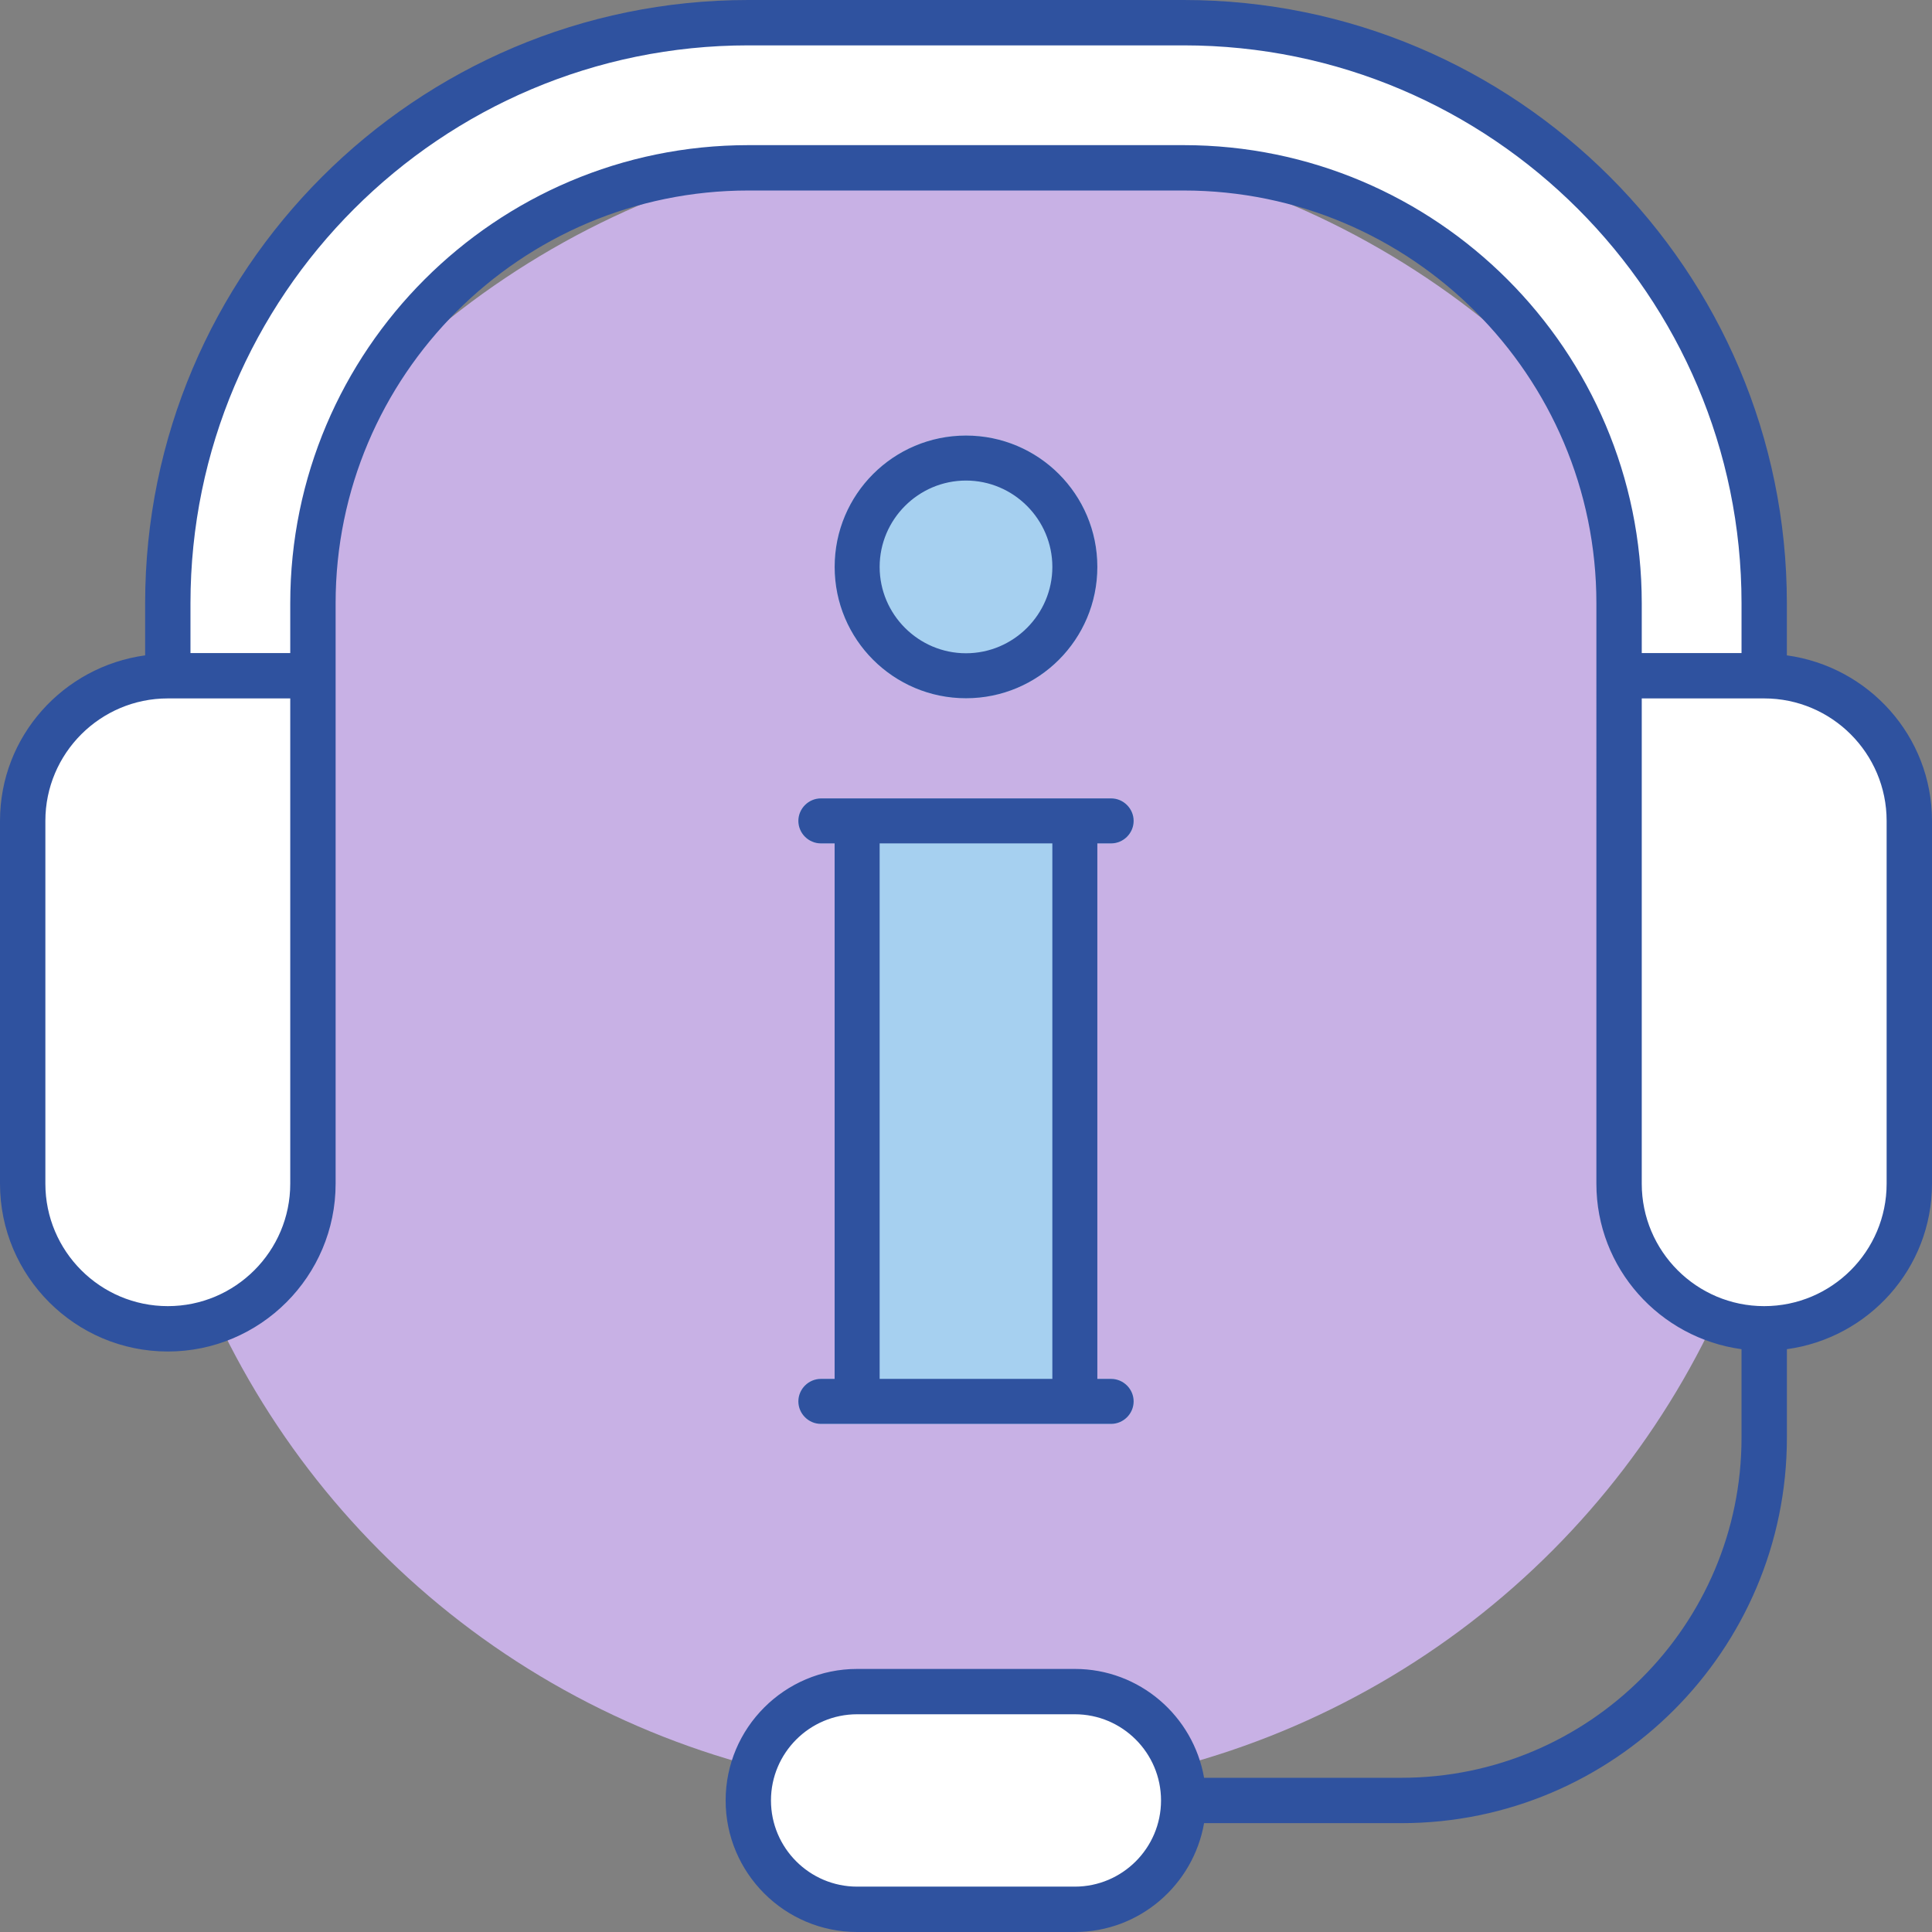
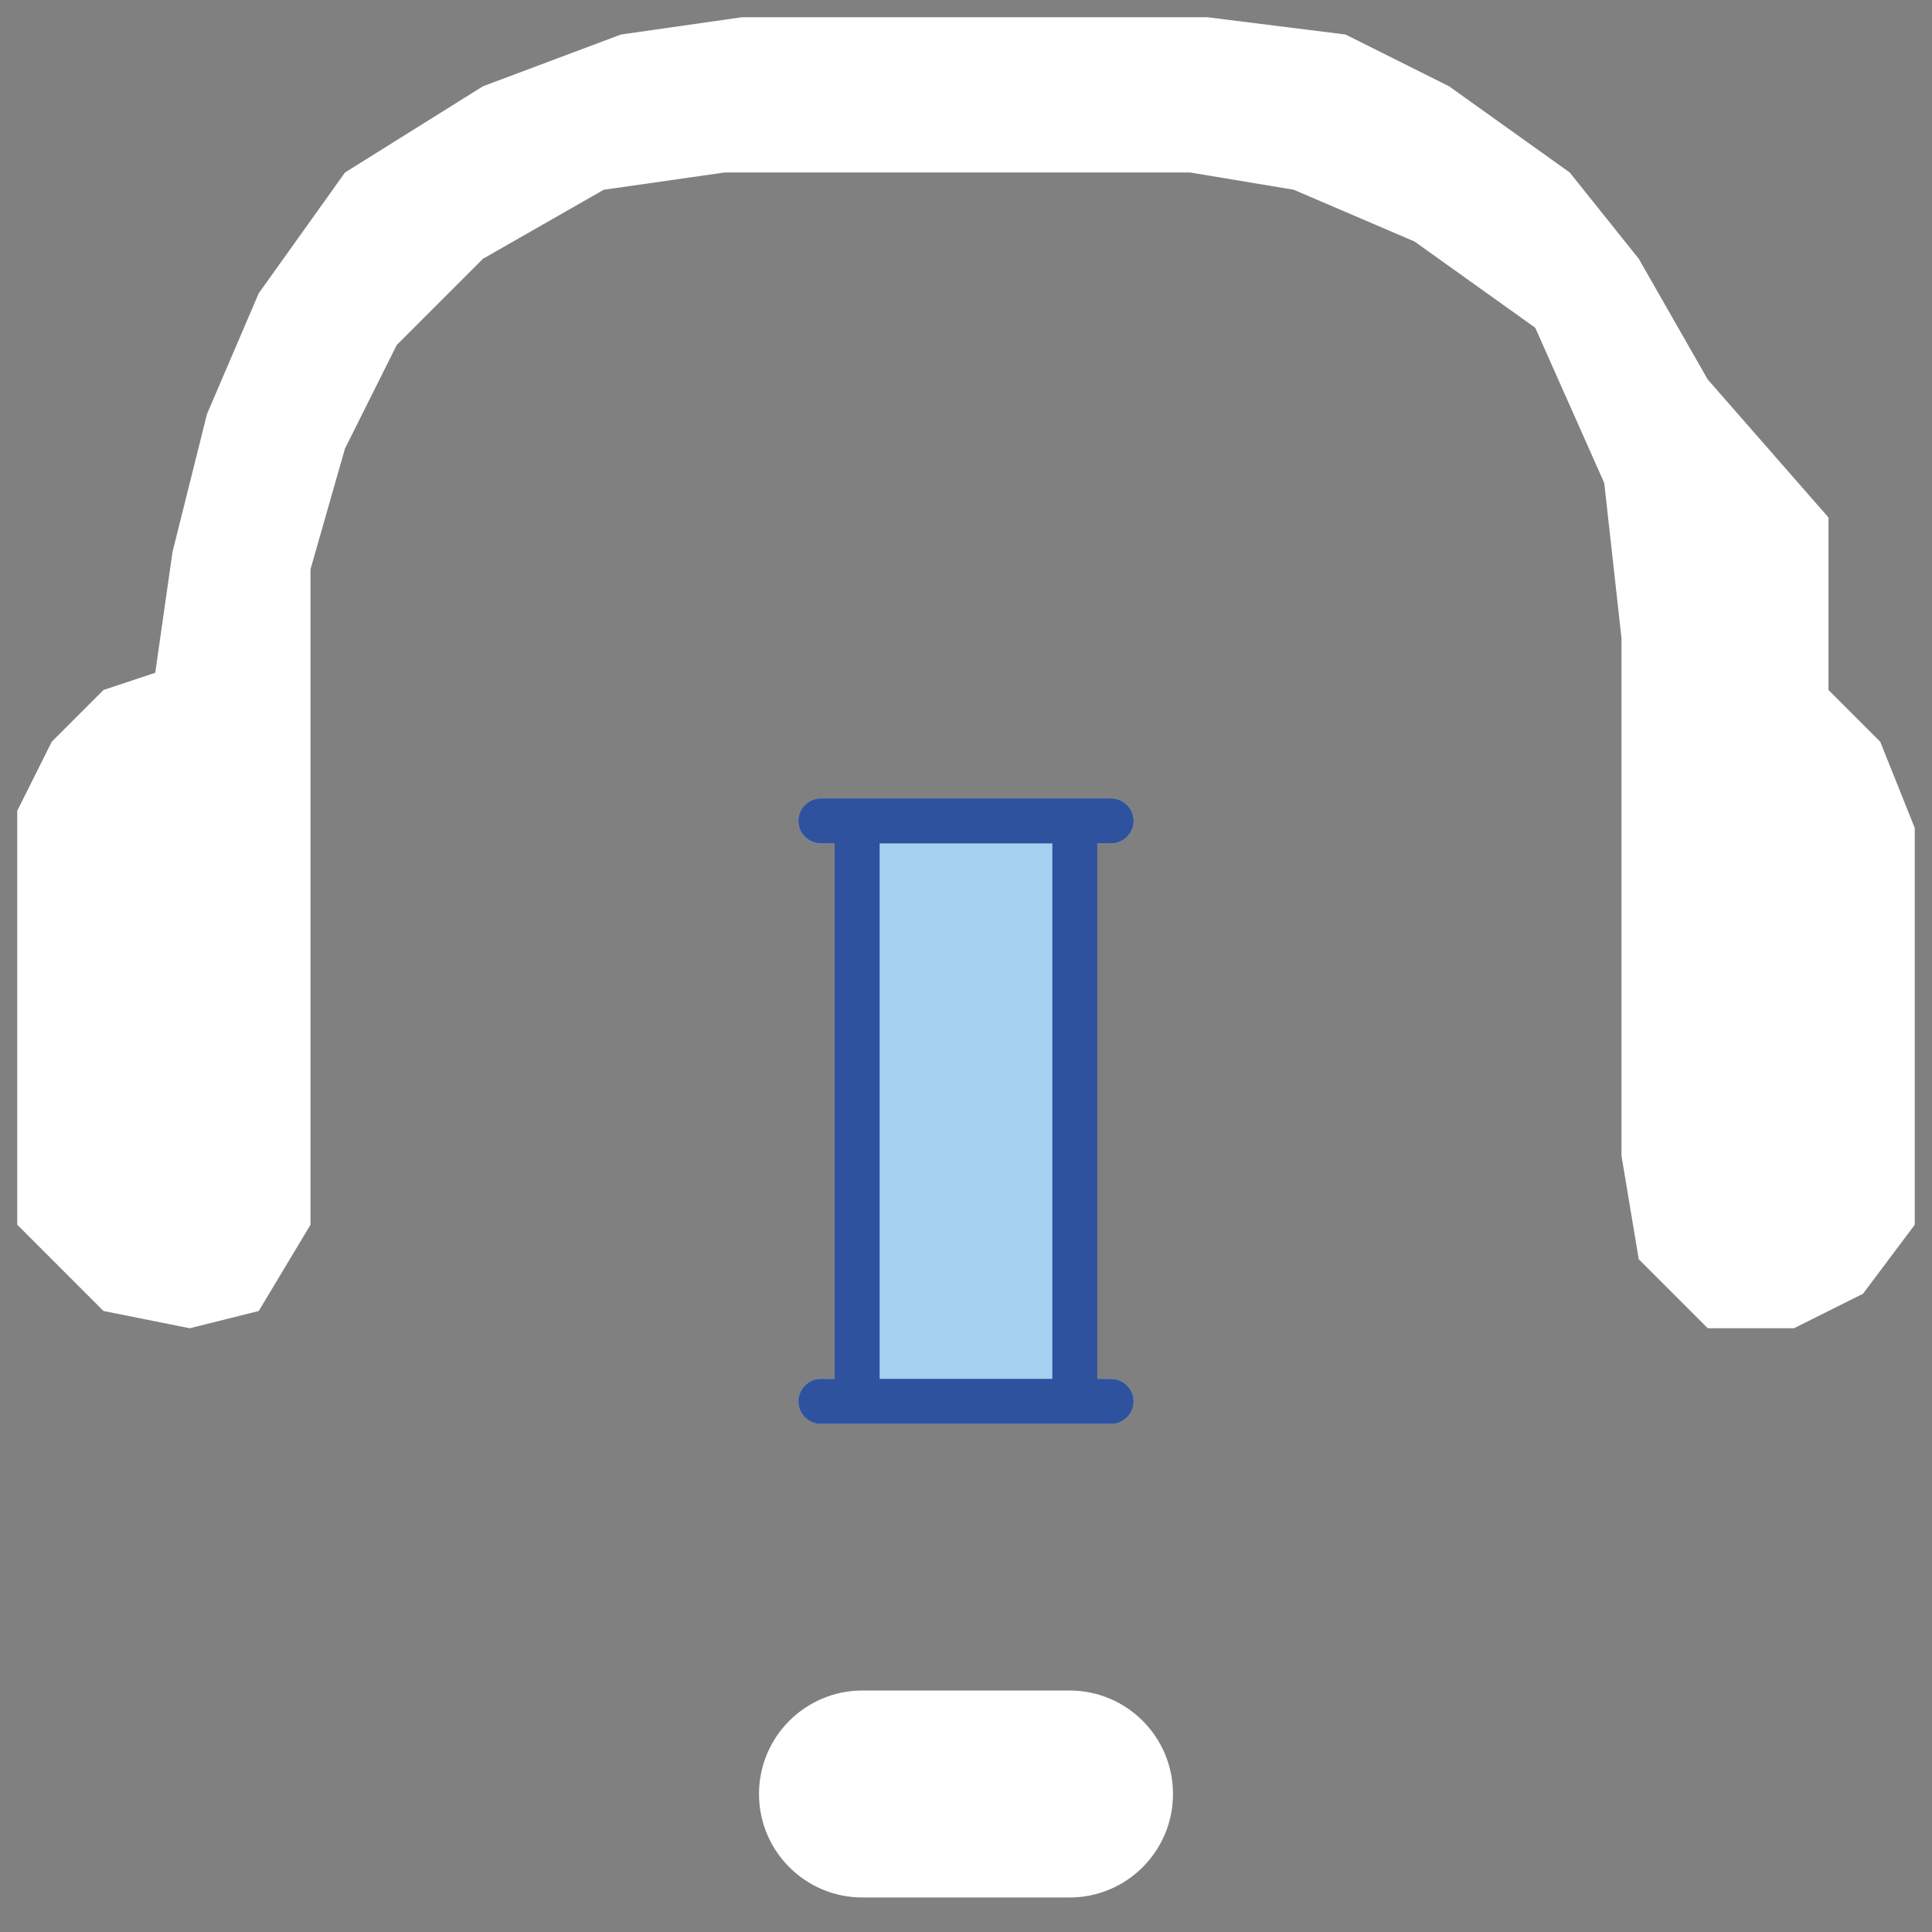
<svg xmlns="http://www.w3.org/2000/svg" width="56px" height="56px" viewBox="0 0 56 56">
  <rect x="0" y="0" width="56" height="56" fill="#808080" stroke="none" />
-   <circle fill="#C8B1E5" cx="28" cy="28" r="24" />
  <path fill="#FFFFFF" d="M25,49h6c1.657,0,3,1.343,3,3l0,0c0,1.657-1.343,3-3,3h-6c-1.657,0-3-1.343-3-3l0,0 C22,50.343,23.343,49,25,49z" />
-   <path fill="#FFFFFF" d="M0.5,23.5v12L3,38l2.5,0.5l2-0.5L9,35.5v-19l1-3.5l1.5-3L14,7.5l3.5-2L21,5h13.5l3,0.5L41,7l3.5,2.5l2,4.5 l0.5,4.5v15l0.5,3l2,2H52l2-1l1.5-2V24l-1-2.5L53,20l-2-0.5v-5L49.5,11l-2-3.5l-2-2.5L42,2.5L39,1l-4-0.5H21.5L18,1l-4,1.5L10,5 L7.5,8.5L6,12l-1,4l-0.5,3.5L3,20l-1.5,1.5L0.5,23.5z" />
-   <path fill="#A6D0F0" d="M28,20.239c2.103,0,3.807-1.705,3.807-3.807c0-2.102-1.704-3.807-3.807-3.807s-3.807,1.705-3.807,3.807 C24.193,18.535,25.897,20.239,28,20.239z" />
+   <path fill="#FFFFFF" d="M0.5,23.5v12L3,38l2.5,0.5l2-0.5L9,35.5v-19l1-3.5l1.5-3L14,7.5l3.5-2L21,5h13.5l3,0.5L41,7l3.5,2.5l2,4.5 l0.5,4.5v15l0.5,3l2,2H52l2-1l1.5-2V24l-1-2.5L53,20v-5L49.5,11l-2-3.5l-2-2.5L42,2.5L39,1l-4-0.5H21.5L18,1l-4,1.5L10,5 L7.5,8.5L6,12l-1,4l-0.5,3.5L3,20l-1.5,1.5L0.5,23.5z" />
  <path fill="#A6D0F0" d="M32.859,40.62c0,0.357-0.295,0.652-0.652,0.652h-8.413c-0.357,0-0.652-0.295-0.652-0.652 c0-0.357,0.295-0.652,0.652-0.652h0.4V24.446h-0.4c-0.357,0-0.652-0.295-0.652-0.652c0-0.357,0.295-0.652,0.652-0.652h8.413 c0.357,0,0.652,0.295,0.652,0.652c0,0.357-0.295,0.652-0.652,0.652h-0.4v15.522h0.4C32.564,39.968,32.859,40.263,32.859,40.62z" />
-   <path fill="#2F529F" d="M51.793,18.996v-1.512C51.793,7.843,43.95,0,34.31,0H21.69C12.05,0,4.207,7.843,4.207,17.484v1.512 C1.838,19.321,0,21.337,0,23.793V34.31c0,2.681,2.182,4.864,4.864,4.864s4.864-2.182,4.864-4.864V19.587v-2.103 c0-6.597,5.366-11.962,11.962-11.962h12.62c6.596,0,11.962,5.366,11.962,11.962v2.103V34.31c0,2.456,1.838,4.473,4.207,4.797v2.564 c0,5.436-4.423,9.859-9.859,9.859h-5.719c-0.313-1.789-1.869-3.155-3.746-3.155h-6.31c-2.102,0-3.812,1.71-3.812,3.812 S22.743,56,24.845,56h6.31c1.877,0,3.432-1.366,3.746-3.155h5.719c6.161,0,11.174-5.013,11.174-11.174v-2.564 C54.162,38.783,56,36.766,56,34.31V23.793C56,21.337,54.162,19.321,51.793,18.996z M31.155,54.685h-6.31 c-1.377,0-2.498-1.12-2.498-2.498c0-1.377,1.12-2.498,2.498-2.498h6.31c1.377,0,2.498,1.12,2.498,2.498 C33.653,53.565,32.532,54.685,31.155,54.685z M8.413,34.31c0,1.958-1.592,3.549-3.549,3.549c-1.957,0-3.549-1.592-3.549-3.549 V23.793c0-1.957,1.592-3.549,3.549-3.549h3.549V34.31z M34.31,4.207H21.69c-7.321,0-13.277,5.956-13.277,13.277v1.446H5.521v-1.446 c0-8.915,7.254-16.169,16.169-16.169h12.62c8.915,0,16.169,7.254,16.169,16.169v1.446h-2.892v-1.446 C47.587,10.162,41.631,4.207,34.31,4.207z M54.685,34.31c0,1.958-1.592,3.549-3.549,3.549c-1.958,0-3.549-1.592-3.549-3.549V20.244 h3.549c1.957,0,3.549,1.592,3.549,3.549V34.31z" />
-   <path fill="#2F529F" d="M28,20.239c2.103,0,3.807-1.704,3.807-3.807S30.103,12.625,28,12.625c-2.103,0-3.807,1.704-3.807,3.807 S25.897,20.239,28,20.239z M28,13.929c1.377,0,2.503,1.126,2.503,2.503c0,1.377-1.126,2.503-2.503,2.503 c-1.377,0-2.503-1.125-2.503-2.503C25.497,15.055,26.623,13.929,28,13.929z" />
  <path fill="#2F529F" d="M23.793,39.968c-0.357,0-0.652,0.295-0.652,0.652c0,0.357,0.295,0.652,0.652,0.652h1.052h6.31h1.052 c0.357,0,0.652-0.295,0.652-0.652c0-0.357-0.295-0.652-0.652-0.652h-0.4V24.446h0.4c0.357,0,0.652-0.295,0.652-0.652 c0-0.357-0.295-0.652-0.652-0.652h-1.052h-6.31h-1.052c-0.357,0-0.652,0.295-0.652,0.652c0,0.357,0.295,0.652,0.652,0.652h0.399 v15.522H23.793z M25.497,24.446h5.006v15.522h-5.006V24.446z" />
</svg>